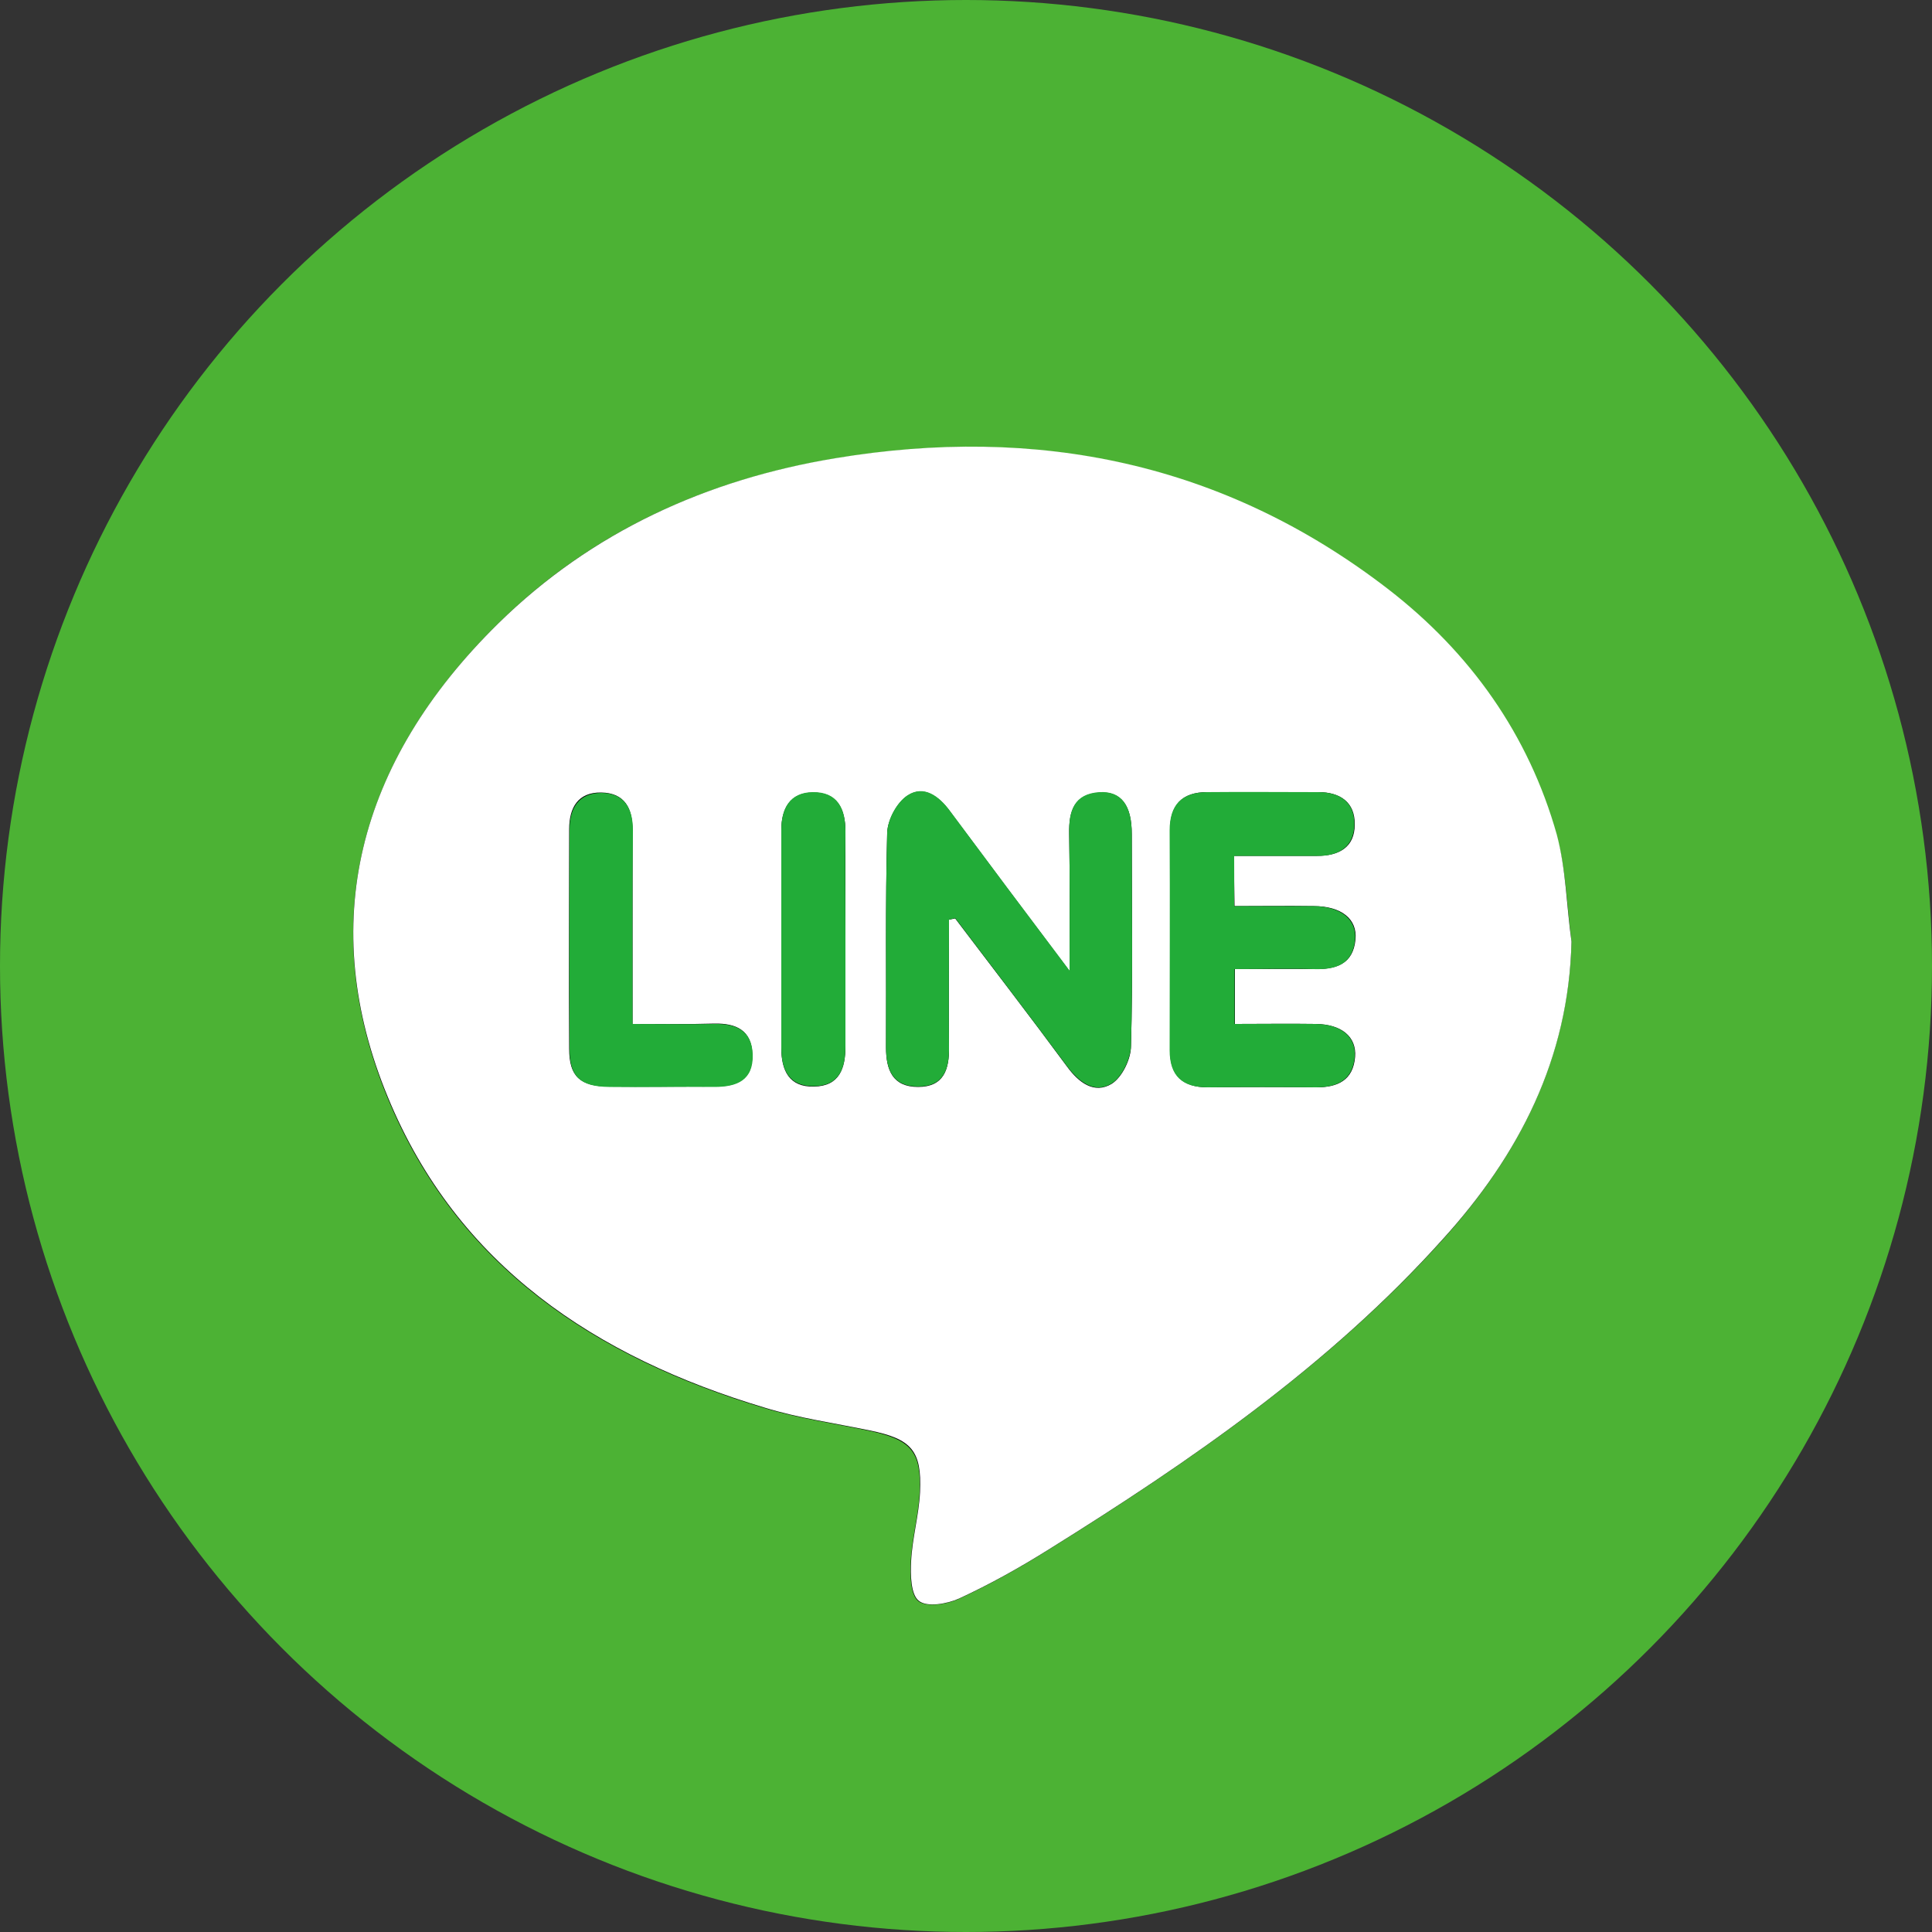
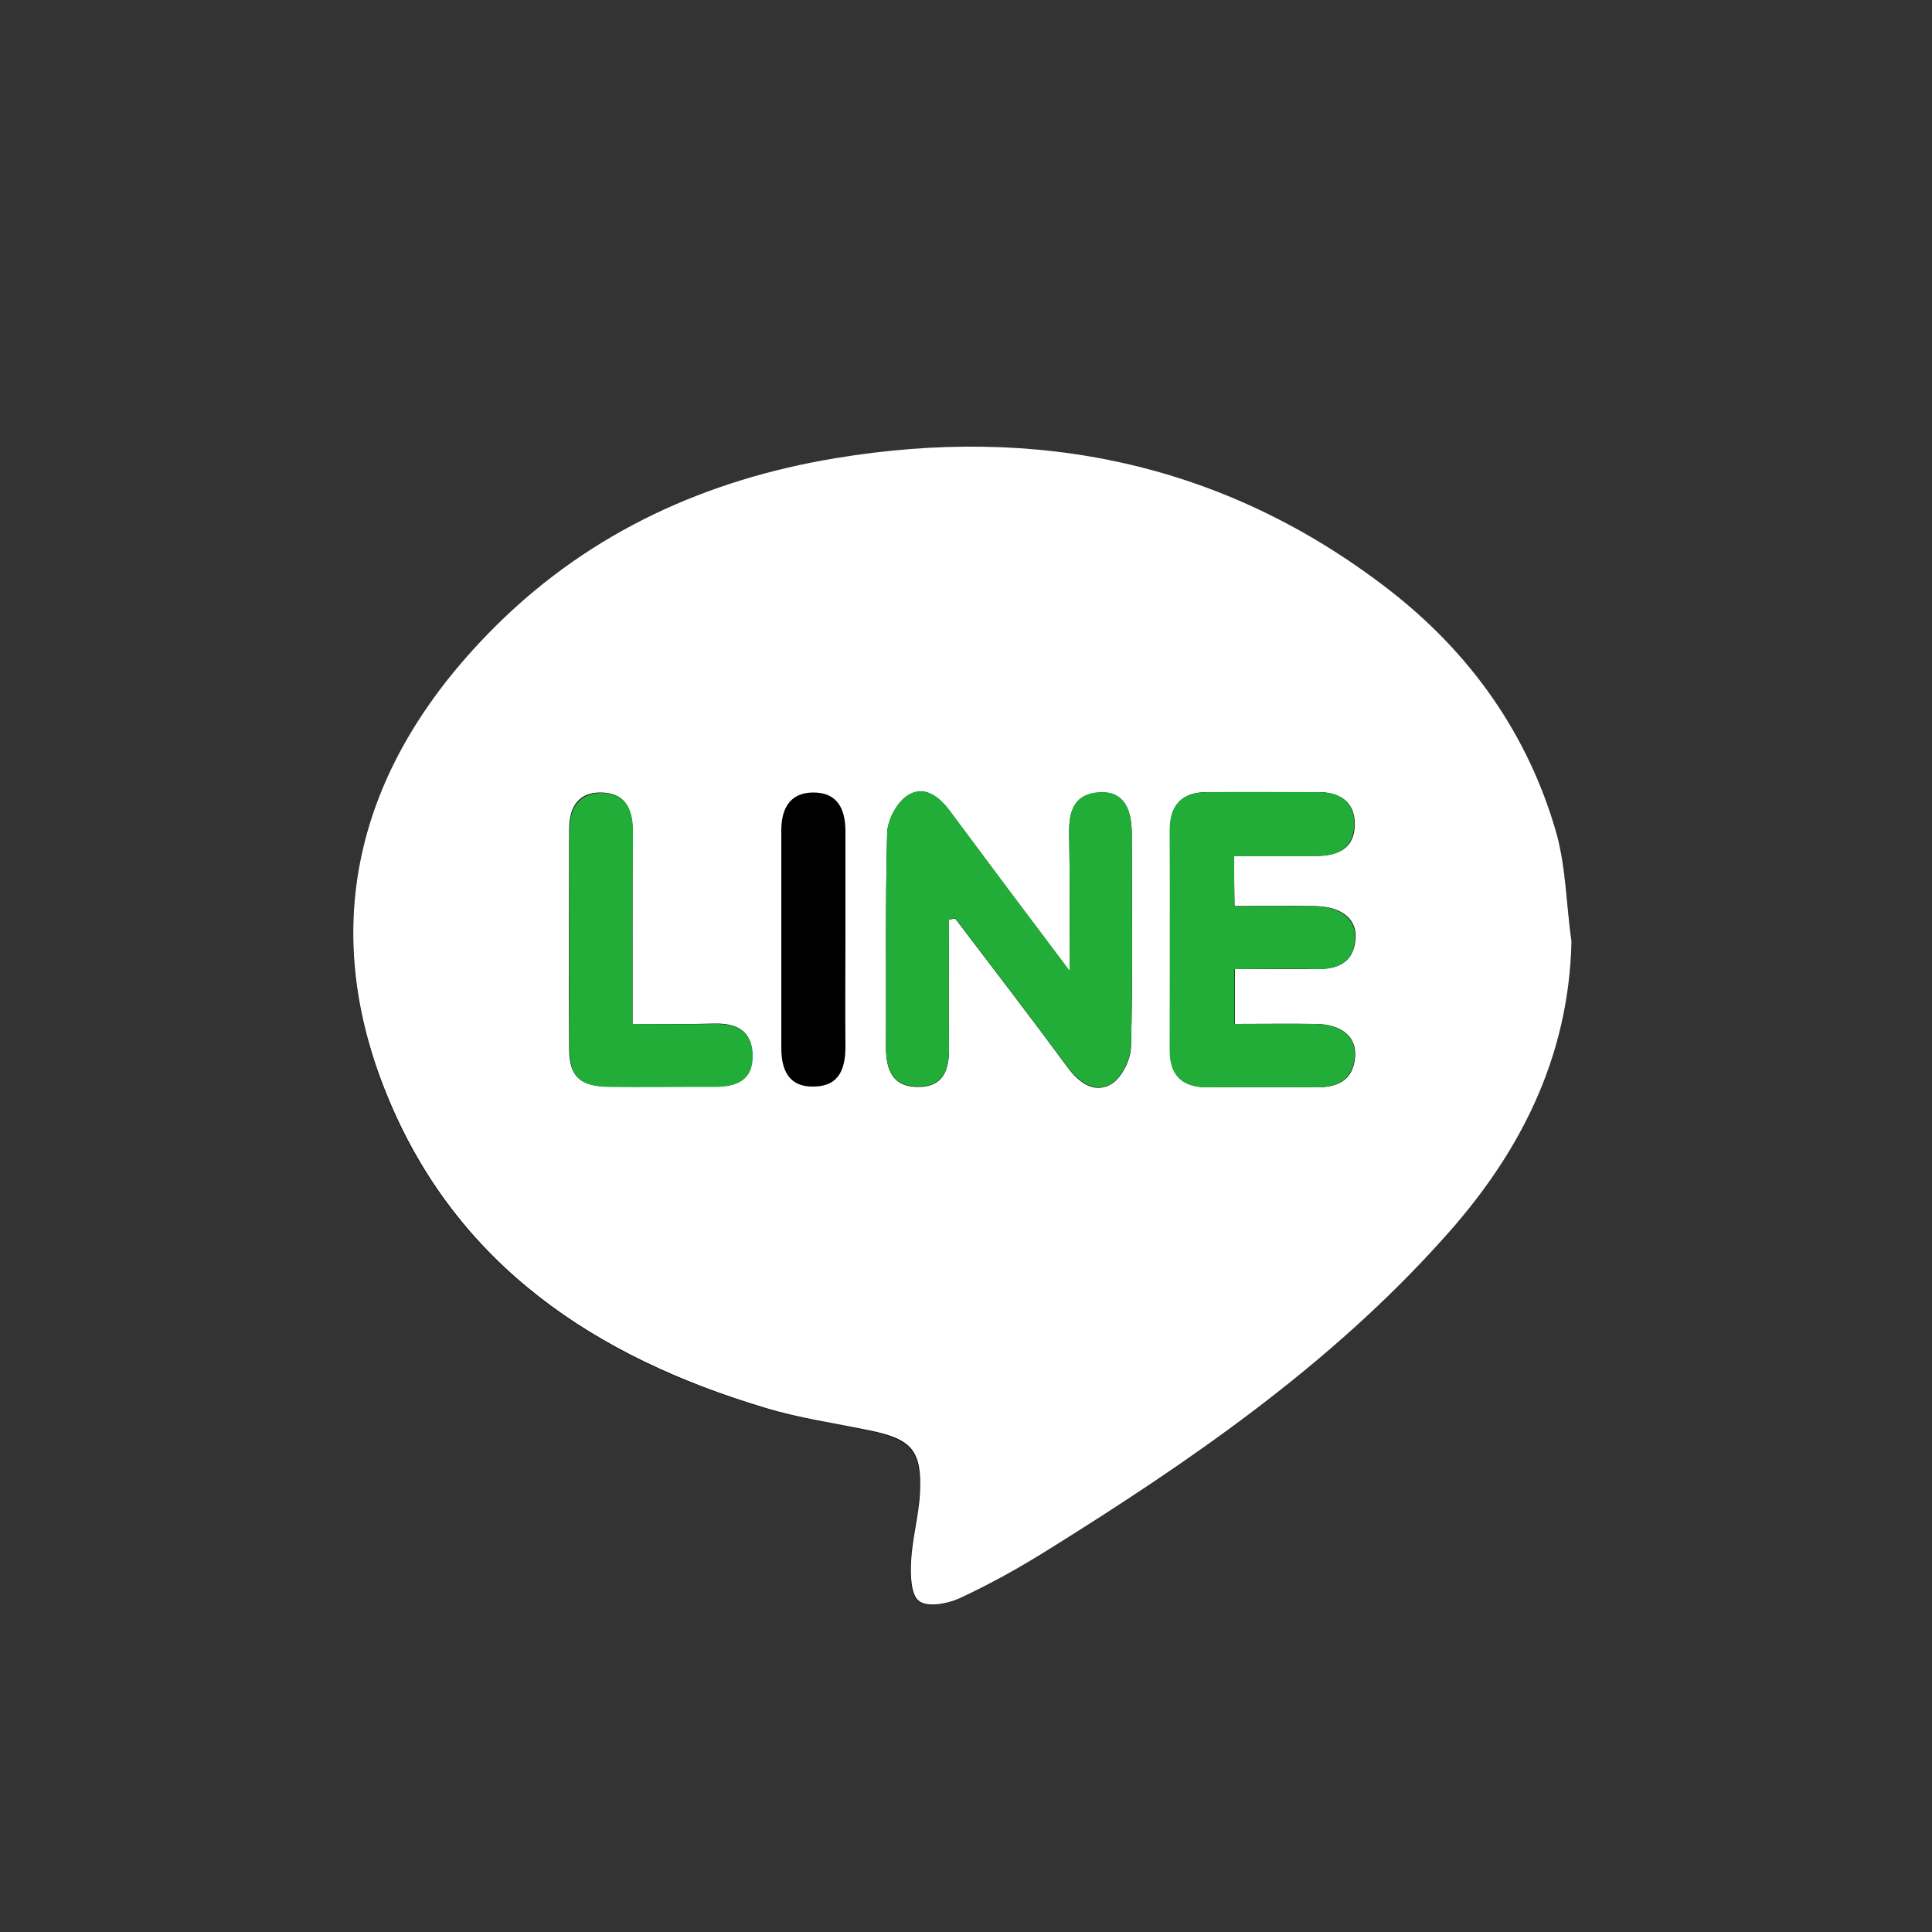
<svg xmlns="http://www.w3.org/2000/svg" width="40px" height="40px" viewBox="0 0 40 40" version="1.1">
  <rect x="0" y="0" width="40" height="40" fill="#333333" stroke="none" />
  <title>line</title>
  <g id="page-1" stroke="none" stroke-width="1" fill="none" fill-rule="evenodd">
    <g id="00_index_b" transform="translate(-1030, -3834)" fill-rule="nonzero">
      <g id="群組-2" transform="translate(967, 3834)">
        <g id="line" transform="translate(63, 0)">
-           <circle id="橢圓形" fill="#4CB234" cx="20" cy="20" r="20" />
          <g id="群組" transform="translate(7.311, 9.247)">
            <path d="M25.225,10.249 C25.129,9.513 25.113,8.753 24.913,8.041 C24.321,5.969 23.121,4.273 21.425,2.961 C18.025,0.337 14.153,-0.447 9.969,0.249 C7.313,0.689 4.929,1.761 2.993,3.673 C0.073,6.553 -0.759,9.913 0.713,13.481 C2.153,16.969 5.017,18.857 8.513,19.905 C9.225,20.121 9.969,20.225 10.689,20.377 C11.553,20.561 11.769,20.801 11.729,21.657 C11.705,22.137 11.569,22.601 11.545,23.081 C11.529,23.361 11.537,23.777 11.705,23.905 C11.873,24.033 12.297,23.969 12.537,23.857 C13.177,23.561 13.793,23.217 14.393,22.841 C17.345,21.001 20.201,19.033 22.545,16.433 C24.137,14.673 25.161,12.681 25.225,10.249 Z" id="路徑" fill="#000000" />
            <path d="M25.225,10.249 C25.169,12.673 24.137,14.673 22.553,16.417 C20.209,19.025 17.353,20.993 14.401,22.833 C13.801,23.209 13.185,23.553 12.545,23.849 C12.297,23.961 11.881,24.033 11.713,23.897 C11.545,23.769 11.537,23.353 11.553,23.073 C11.577,22.593 11.713,22.129 11.737,21.649 C11.777,20.785 11.561,20.545 10.697,20.369 C9.969,20.217 9.225,20.113 8.521,19.897 C5.025,18.849 2.161,16.961 0.721,13.473 C-0.759,9.905 0.073,6.545 3.001,3.665 C4.937,1.761 7.321,0.681 9.977,0.241 C14.161,-0.455 18.033,0.329 21.433,2.953 C23.129,4.265 24.337,5.961 24.921,8.033 C25.113,8.753 25.121,9.513 25.225,10.249 Z M12.337,9.793 C12.377,9.785 12.425,9.777 12.465,9.769 C13.241,10.793 14.025,11.809 14.785,12.841 C15.025,13.169 15.345,13.409 15.705,13.193 C15.921,13.057 16.105,12.681 16.105,12.409 C16.145,10.953 16.121,9.489 16.121,8.025 C16.121,7.425 15.905,7.137 15.457,7.161 C14.929,7.193 14.817,7.545 14.825,8.009 C14.841,8.897 14.833,9.793 14.833,10.857 C13.929,9.657 13.137,8.601 12.353,7.545 C12.121,7.233 11.809,7.009 11.481,7.225 C11.257,7.369 11.065,7.729 11.057,8.001 C11.017,9.481 11.041,10.961 11.033,12.441 C11.033,12.905 11.169,13.257 11.697,13.257 C12.233,13.257 12.345,12.889 12.337,12.433 C12.329,11.545 12.337,10.665 12.337,9.793 Z M18.241,8.473 C18.849,8.473 19.409,8.473 19.961,8.473 C20.409,8.473 20.737,8.297 20.737,7.825 C20.745,7.361 20.433,7.153 19.985,7.153 C19.217,7.153 18.449,7.153 17.681,7.153 C17.161,7.153 16.913,7.417 16.913,7.945 C16.921,9.465 16.921,10.985 16.913,12.497 C16.913,13.025 17.177,13.265 17.697,13.265 C18.449,13.257 19.193,13.257 19.945,13.265 C20.385,13.265 20.705,13.121 20.745,12.633 C20.777,12.217 20.465,11.961 19.937,11.953 C19.385,11.945 18.833,11.953 18.257,11.953 C18.257,11.553 18.257,11.217 18.257,10.817 C18.817,10.817 19.353,10.809 19.889,10.817 C20.345,10.825 20.705,10.721 20.753,10.201 C20.793,9.777 20.457,9.513 19.889,9.513 C19.337,9.505 18.793,9.513 18.249,9.513 C18.241,9.129 18.241,8.849 18.241,8.473 Z M5.785,11.953 C5.785,10.577 5.785,9.257 5.785,7.937 C5.785,7.489 5.625,7.169 5.137,7.161 C4.657,7.153 4.473,7.473 4.473,7.921 C4.473,9.433 4.465,10.953 4.473,12.465 C4.473,13.041 4.697,13.241 5.289,13.249 C6.017,13.257 6.745,13.249 7.473,13.249 C7.937,13.249 8.281,13.121 8.265,12.577 C8.249,12.081 7.929,11.937 7.481,11.945 C6.937,11.961 6.385,11.953 5.785,11.953 Z M10.193,10.161 C10.193,9.433 10.193,8.697 10.193,7.969 C10.193,7.497 10.025,7.153 9.513,7.161 C9.041,7.169 8.865,7.497 8.865,7.945 C8.865,9.449 8.865,10.945 8.865,12.449 C8.865,12.913 9.025,13.265 9.545,13.249 C10.073,13.241 10.193,12.865 10.193,12.417 C10.185,11.665 10.193,10.913 10.193,10.161 Z" id="形狀" fill="#FFFFFF" />
            <path d="M12.337,9.793 C12.337,10.673 12.329,11.545 12.337,12.425 C12.345,12.881 12.233,13.249 11.697,13.249 C11.169,13.249 11.033,12.897 11.033,12.433 C11.041,10.953 11.017,9.473 11.057,7.993 C11.065,7.721 11.257,7.361 11.481,7.217 C11.817,7.001 12.129,7.233 12.353,7.537 C13.137,8.593 13.929,9.649 14.833,10.849 C14.833,9.785 14.841,8.889 14.825,8.001 C14.817,7.545 14.921,7.185 15.457,7.153 C15.897,7.129 16.121,7.417 16.121,8.017 C16.121,9.481 16.145,10.937 16.105,12.401 C16.097,12.673 15.921,13.049 15.705,13.185 C15.353,13.401 15.033,13.161 14.785,12.833 C14.017,11.801 13.241,10.785 12.465,9.761 C12.417,9.777 12.377,9.785 12.337,9.793 Z" id="路徑" fill="#22AC38" />
            <path d="M18.241,8.473 C18.241,8.849 18.241,9.137 18.241,9.513 C18.785,9.513 19.337,9.513 19.881,9.513 C20.441,9.521 20.777,9.777 20.745,10.201 C20.697,10.729 20.337,10.833 19.881,10.817 C19.345,10.801 18.817,10.817 18.249,10.817 C18.249,11.217 18.249,11.553 18.249,11.953 C18.825,11.953 19.377,11.945 19.929,11.953 C20.457,11.961 20.769,12.217 20.737,12.633 C20.697,13.113 20.377,13.265 19.937,13.265 C19.185,13.257 18.441,13.257 17.689,13.265 C17.169,13.265 16.905,13.033 16.905,12.497 C16.905,10.977 16.913,9.457 16.905,7.945 C16.905,7.417 17.153,7.161 17.673,7.153 C18.441,7.145 19.209,7.153 19.977,7.153 C20.433,7.153 20.737,7.361 20.729,7.825 C20.721,8.297 20.393,8.481 19.953,8.473 C19.409,8.473 18.849,8.473 18.241,8.473 Z" id="路徑" fill="#22AC38" />
            <path d="M5.785,11.953 C6.393,11.953 6.937,11.961 7.489,11.953 C7.929,11.945 8.257,12.089 8.273,12.585 C8.289,13.121 7.945,13.257 7.481,13.257 C6.753,13.249 6.025,13.265 5.297,13.257 C4.705,13.249 4.481,13.049 4.481,12.473 C4.473,10.961 4.473,9.441 4.481,7.929 C4.481,7.489 4.665,7.169 5.145,7.169 C5.625,7.177 5.793,7.497 5.793,7.945 C5.777,9.257 5.785,10.577 5.785,11.953 Z" id="路徑" fill="#22AC38" />
-             <path d="M10.193,10.161 C10.193,10.913 10.193,11.665 10.193,12.409 C10.193,12.865 10.073,13.233 9.545,13.241 C9.025,13.249 8.865,12.905 8.865,12.441 C8.865,10.937 8.865,9.441 8.865,7.937 C8.865,7.489 9.041,7.161 9.513,7.153 C10.025,7.145 10.193,7.489 10.193,7.961 C10.185,8.697 10.193,9.433 10.193,10.161 Z" id="路徑" fill="#22AC38" />
          </g>
        </g>
      </g>
    </g>
  </g>
</svg>